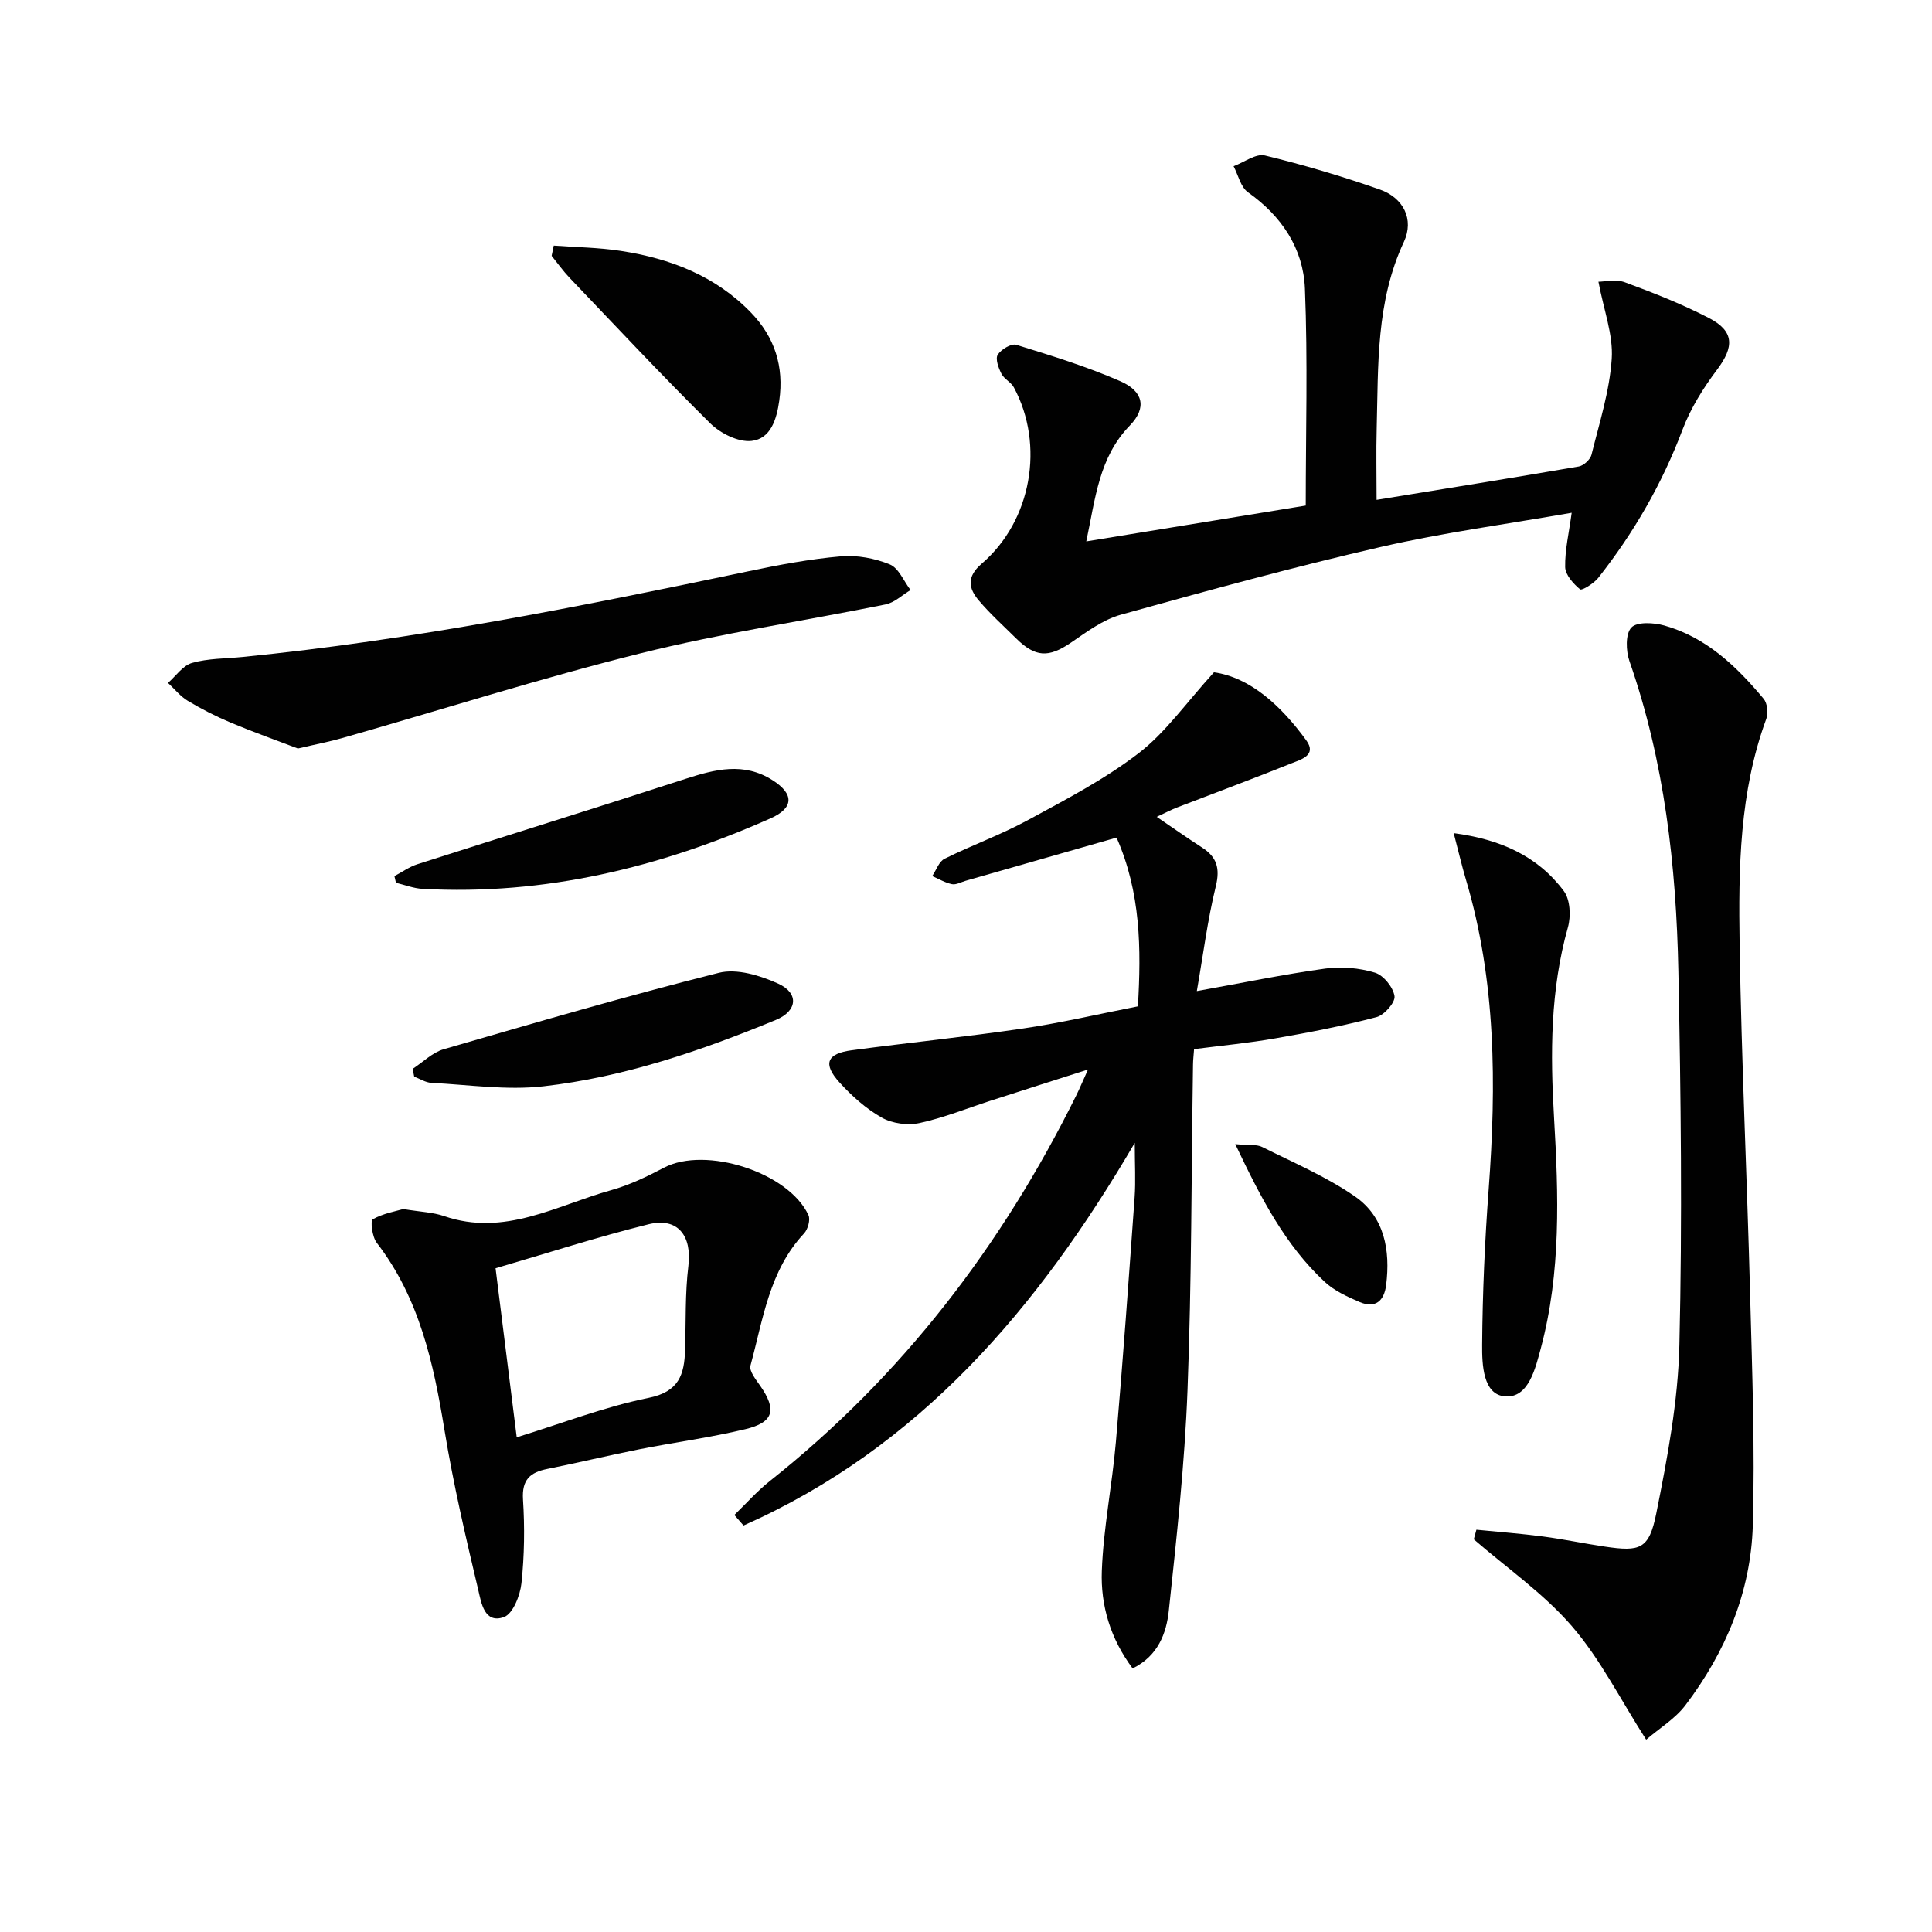
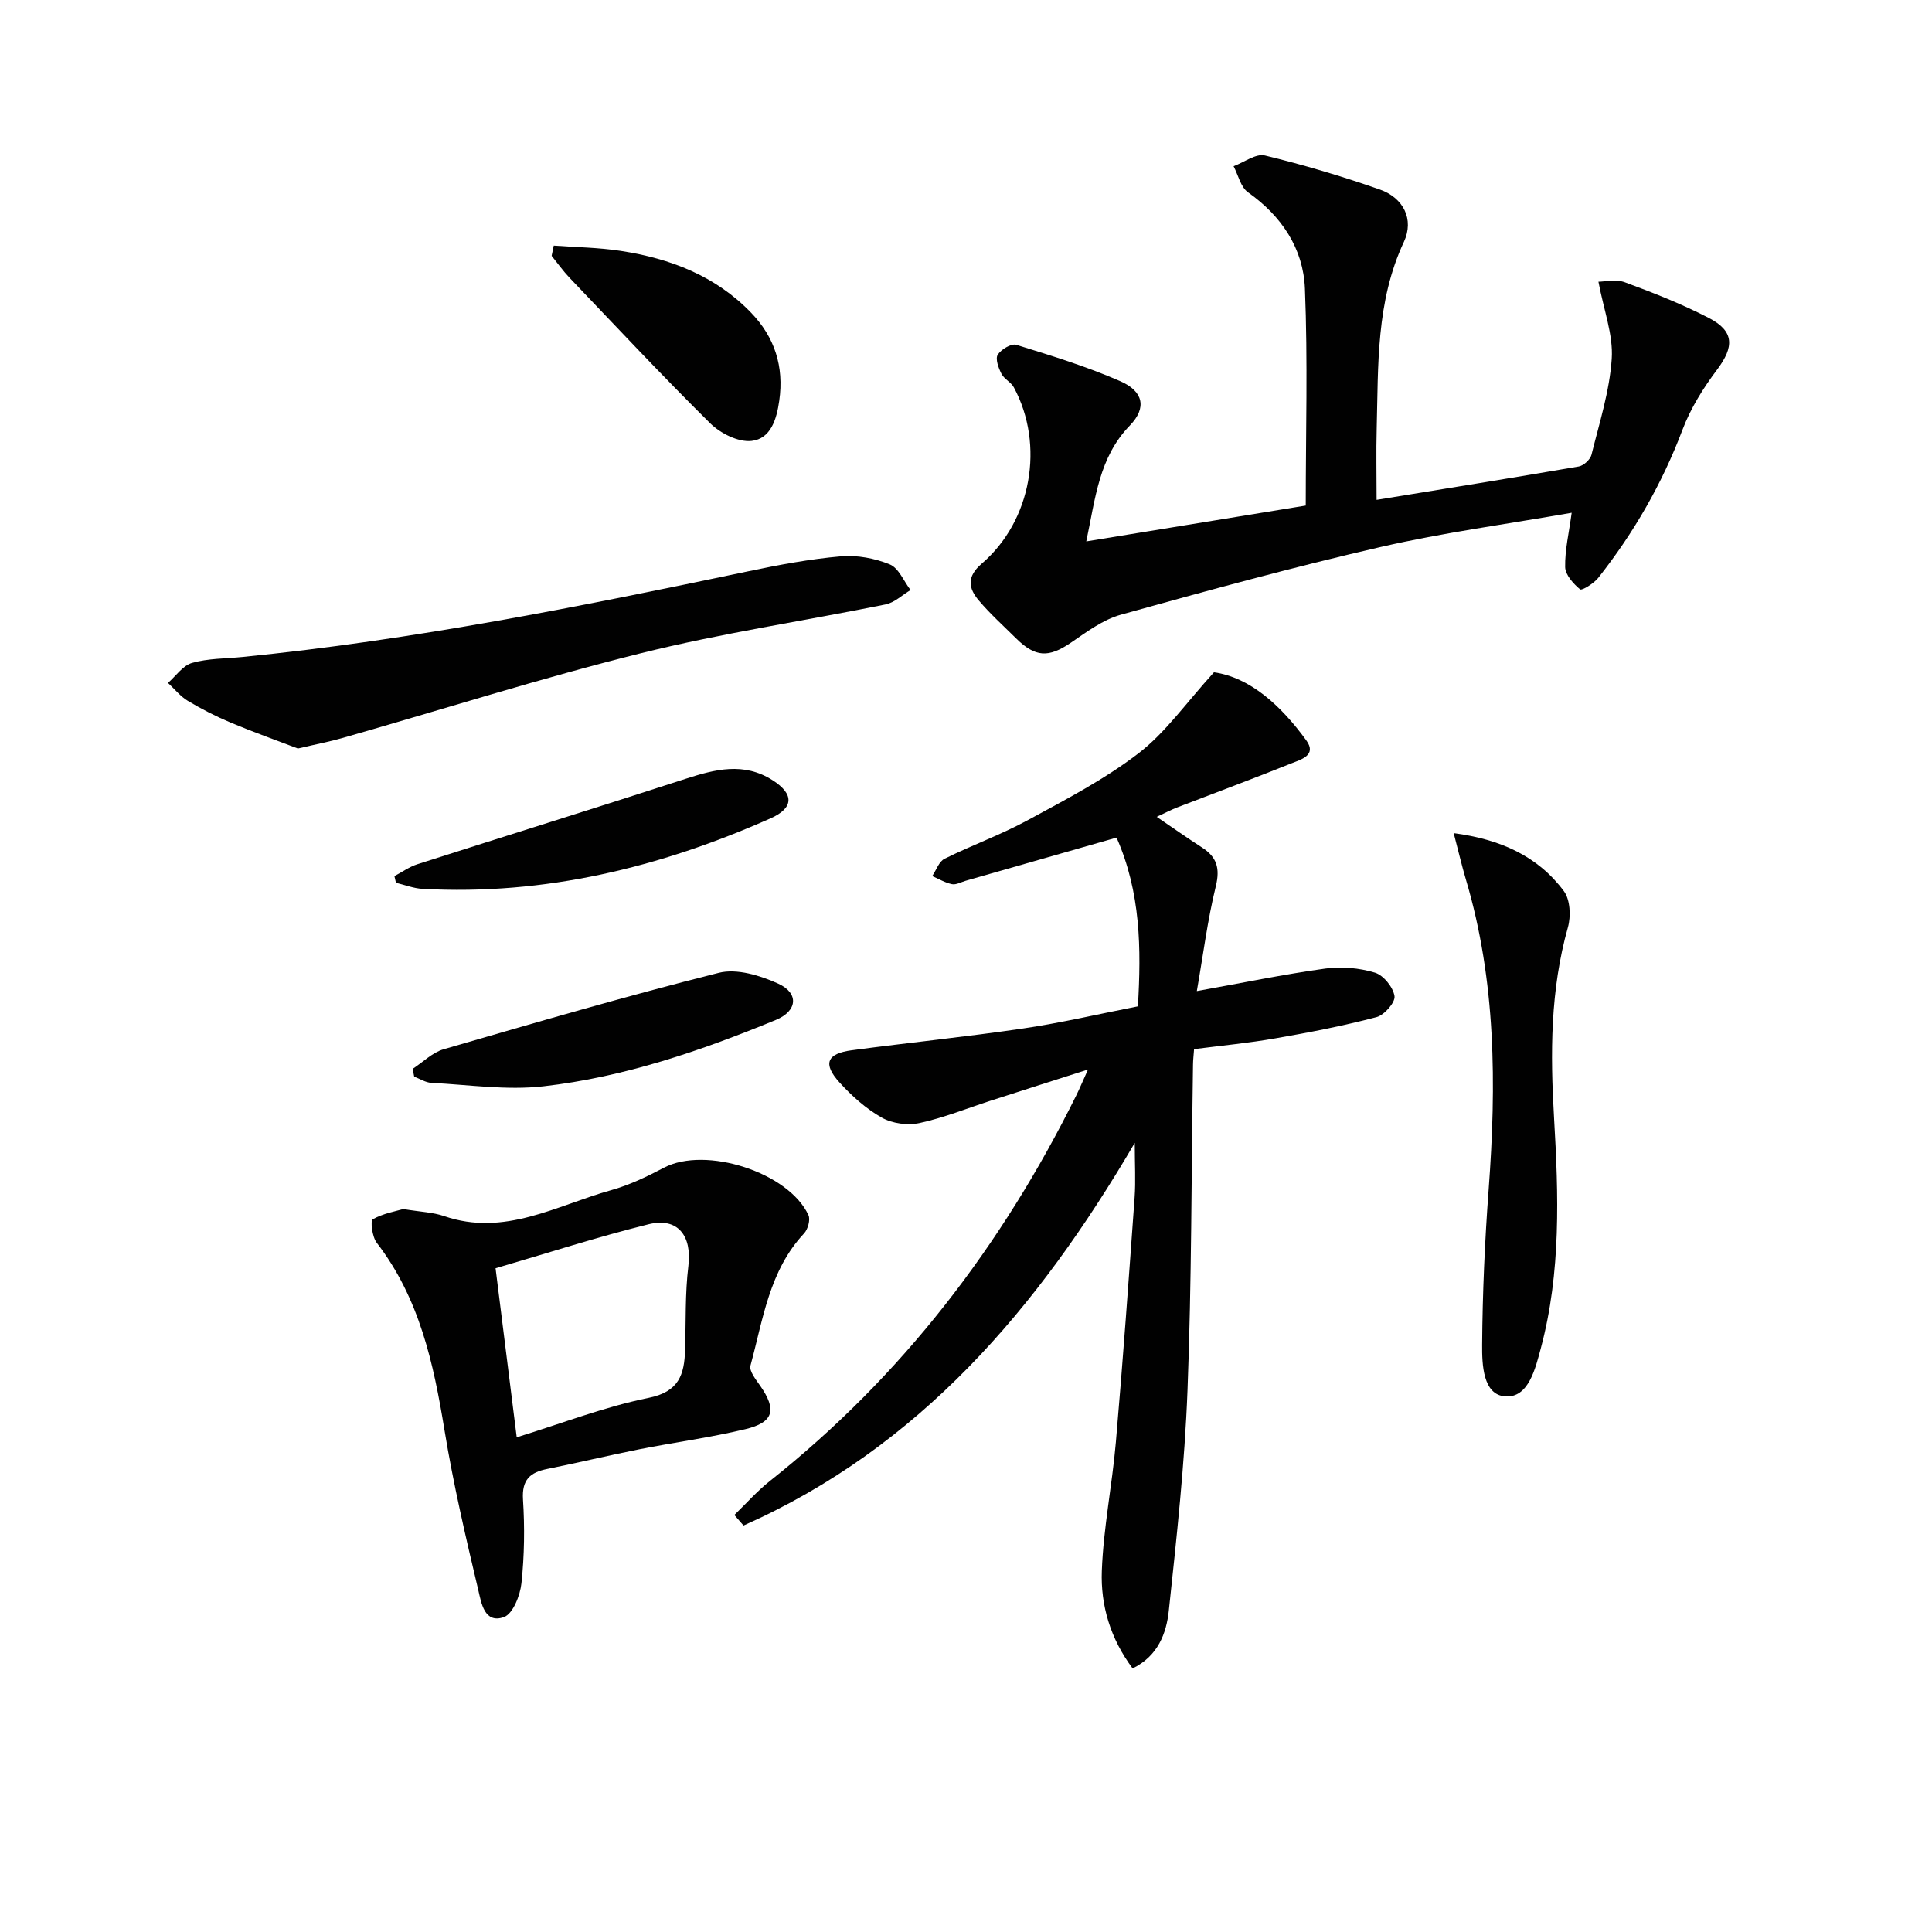
<svg xmlns="http://www.w3.org/2000/svg" enable-background="new 0 0 400 400" viewBox="0 0 400 400">
  <g fill="#010101">
    <path d="m152.04 313.66c2.43-2.35 4.68-4.91 7.31-7 27.38-21.69 48.04-48.7 63.48-79.87.7-1.42 1.31-2.89 2.43-5.36-7.35 2.35-13.76 4.39-20.17 6.46-4.89 1.58-9.7 3.54-14.7 4.62-2.45.53-5.65.11-7.81-1.11-3.26-1.84-6.22-4.48-8.76-7.28-3.52-3.88-2.65-5.99 2.54-6.68 11.84-1.58 23.73-2.78 35.54-4.52 7.84-1.16 15.59-2.98 23.69-4.57.7-11.91.6-23.56-4.42-34.93-10.56 3.02-20.89 5.98-31.22 8.93-.95.27-1.99.88-2.85.71-1.42-.29-2.73-1.09-4.09-1.68.83-1.23 1.39-3.01 2.55-3.58 5.65-2.81 11.64-4.96 17.17-7.96 7.87-4.27 15.93-8.46 22.99-13.88 5.6-4.3 9.82-10.4 15.62-16.77 7.47 1.06 13.88 6.88 19.13 14.12 2.24 3.09-1.21 3.97-3.14 4.75-7.84 3.15-15.77 6.09-23.66 9.13-1.21.47-2.35 1.08-4.19 1.93 3.48 2.36 6.39 4.42 9.39 6.35 3.07 1.98 3.76 4.3 2.85 8.03-1.72 7.01-2.62 14.23-3.93 21.69 9.43-1.69 17.98-3.47 26.62-4.66 3.34-.46 7.02-.13 10.24.84 1.78.53 3.78 3.01 4.07 4.86.2 1.29-2.11 3.93-3.72 4.35-6.88 1.81-13.89 3.17-20.91 4.39-5.52.97-11.12 1.5-16.87 2.24-.09 1.26-.21 2.23-.22 3.2-.34 22.47-.28 44.96-1.14 67.42-.58 15.24-2.25 30.46-3.87 45.64-.5 4.69-2.23 9.37-7.49 11.96-4.62-6.18-6.65-13.09-6.38-20.2.33-8.91 2.14-17.75 2.91-26.66 1.46-16.89 2.67-33.79 3.88-50.7.24-3.38.03-6.79.03-11.25-20.13 34.39-44.66 63.09-81 79.22-.63-.72-1.26-1.45-1.9-2.18z" />
    <path d="m224.9 112.09c15.59-2.54 30.41-4.96 45.44-7.42 0-15.03.44-30-.17-44.93-.34-8.29-4.8-14.99-11.79-19.93-1.51-1.07-2.02-3.56-2.98-5.4 2.18-.8 4.61-2.67 6.48-2.22 8.03 1.94 15.98 4.31 23.78 7.04 4.92 1.72 7.17 6.2 5 10.85-5.79 12.39-5.29 25.53-5.63 38.62-.13 4.81-.02 9.63-.02 14.79 14.21-2.32 28.05-4.53 41.86-6.91 1.02-.18 2.38-1.44 2.63-2.43 1.63-6.58 3.75-13.18 4.19-19.87.33-4.96-1.65-10.07-2.75-15.95 1.23 0 3.58-.58 5.46.11 5.9 2.17 11.8 4.5 17.38 7.38 5.31 2.74 5.29 5.97 1.72 10.72-2.86 3.8-5.49 8.01-7.16 12.44-4.22 11.18-10.09 21.34-17.45 30.67-.91 1.15-3.38 2.67-3.75 2.37-1.39-1.16-3.05-2.99-3.09-4.6-.07-3.54.79-7.1 1.35-11.26-13.21 2.32-26.5 4.09-39.52 7.08-18.07 4.15-35.97 9.06-53.83 14.03-3.71 1.03-7.09 3.58-10.36 5.81-4.58 3.11-7.32 3.05-11.35-.94-2.6-2.58-5.35-5.05-7.7-7.83-2.14-2.54-2.55-4.9.63-7.63 10.32-8.86 13.04-24.58 6.64-36.47-.59-1.09-2.01-1.73-2.57-2.82-.61-1.19-1.3-3.08-.78-3.93.69-1.11 2.81-2.39 3.85-2.07 7.27 2.25 14.59 4.49 21.55 7.54 4.77 2.09 5.5 5.5 1.98 9.15-6.42 6.61-7.13 15.01-9.04 24.01z" />
-     <path d="m305.67 316.71c4.61.46 9.24.8 13.83 1.41 4.27.56 8.5 1.46 12.77 2.09 7.31 1.09 9.15.55 10.64-6.86 2.31-11.5 4.52-23.22 4.79-34.9.61-25.78.31-51.59-.21-77.37-.44-21.8-2.87-43.4-10.13-64.2-.74-2.12-.85-5.62.39-6.95 1.15-1.24 4.67-1.04 6.85-.42 8.69 2.45 14.95 8.47 20.55 15.18.76.92.98 2.93.55 4.11-5.58 15.16-5.78 30.99-5.53 46.76.38 24.12 1.54 48.24 2.17 72.36.42 15.97 1.03 31.97.56 47.93-.41 13.76-5.64 26.24-13.96 37.21-2.11 2.78-5.33 4.72-8.12 7.12-5.39-8.42-9.51-16.71-15.38-23.5-5.86-6.78-13.47-12.05-20.31-17.98.19-.66.36-1.32.54-1.99z" />
+     <path d="m305.67 316.71z" />
    <path d="m83.49 250.32c3.57.59 6.14.66 8.46 1.46 12.49 4.31 23.27-2.21 34.55-5.36 3.8-1.06 7.47-2.82 10.98-4.67 8.59-4.51 25.79.94 29.9 9.83.44.95-.12 2.94-.91 3.79-7.22 7.71-8.49 17.82-11.09 27.35-.31 1.15 1.13 2.92 2.03 4.22 3.44 4.95 2.8 7.55-3.11 8.96-7.25 1.74-14.67 2.72-21.99 4.17-6.34 1.26-12.63 2.78-18.97 4.05-3.58.71-5.32 2.22-5.06 6.33.37 5.76.29 11.61-.32 17.34-.27 2.53-1.77 6.35-3.63 7.01-4.06 1.45-4.7-3.03-5.3-5.57-2.6-10.96-5.17-21.95-6.99-33.06-2.27-13.9-5.19-27.39-14.05-38.88-.93-1.21-1.34-4.55-.82-4.85 2.19-1.23 4.79-1.67 6.32-2.12zm23.49 47.26c9.57-2.95 18.27-6.34 27.29-8.16 6.32-1.27 7.41-4.83 7.57-9.94.18-5.8-.02-11.64.68-17.38.76-6.23-2.17-10.13-8.24-8.63-10.53 2.61-20.88 5.96-31.68 9.11 1.46 11.65 2.89 23.08 4.38 35z" />
    <path d="m61.68 154.97c-4.14-1.58-9.09-3.34-13.94-5.37-3.05-1.28-6.02-2.8-8.86-4.5-1.55-.93-2.74-2.45-4.1-3.71 1.64-1.44 3.08-3.6 4.98-4.14 3.3-.94 6.88-.88 10.34-1.22 35.36-3.5 70.14-10.47 104.86-17.76 6.32-1.33 12.72-2.53 19.14-3.09 3.33-.29 7.01.4 10.12 1.67 1.85.75 2.89 3.48 4.3 5.31-1.72 1.02-3.32 2.61-5.17 2.98-16.9 3.43-34.01 5.95-50.72 10.12-20.7 5.16-41.07 11.64-61.6 17.5-2.67.77-5.43 1.29-9.35 2.21z" />
    <path d="m300.97 172.49c9.7 1.29 17.42 4.76 22.82 12.02 1.31 1.77 1.47 5.19.83 7.48-3.66 13.01-3.66 26.07-2.87 39.48.93 15.87 1.46 31.94-2.72 47.6-1.15 4.31-2.57 10.39-7.39 10.04-4.63-.33-4.81-6.62-4.78-10.7.08-10.73.55-21.47 1.35-32.17 1.61-21.66 1.54-43.15-4.73-64.21-.85-2.86-1.52-5.77-2.51-9.54z" />
    <path d="m85.43 221.3c2.13-1.39 4.09-3.39 6.43-4.07 18.93-5.49 37.85-11.02 56.96-15.82 3.73-.94 8.59.55 12.32 2.25 4.34 1.99 3.94 5.67-.5 7.5-15.53 6.4-31.43 11.85-48.16 13.75-7.6.86-15.44-.33-23.17-.72-1.2-.06-2.37-.84-3.55-1.28-.1-.53-.21-1.07-.33-1.61z" />
    <path d="m114.65 50.85c4.64.34 9.32.39 13.9 1.1 10.21 1.57 19.6 5.16 26.95 12.79 4.9 5.08 6.84 11.14 5.84 18.2-.54 3.88-1.77 7.91-5.74 8.35-2.73.3-6.44-1.56-8.55-3.64-9.93-9.82-19.48-20.03-29.13-30.14-1.34-1.41-2.48-3.02-3.71-4.54.16-.71.3-1.42.44-2.12z" />
    <path d="m81.66 181.39c1.59-.84 3.09-1.93 4.78-2.47 18.47-5.92 36.99-11.66 55.43-17.65 6.17-2 12.14-3.55 18.12.29 4.43 2.84 4.39 5.72-.45 7.87-22.93 10.18-46.78 15.98-72.06 14.6-1.85-.1-3.67-.82-5.5-1.26-.11-.45-.21-.91-.32-1.38z" />
-     <path d="m255.75 236.88c2.74.26 4.37-.01 5.57.59 6.49 3.24 13.25 6.13 19.18 10.22 6.16 4.25 7.38 11.16 6.49 18.35-.41 3.3-2.23 4.93-5.5 3.53-2.55-1.1-5.25-2.33-7.24-4.19-8.17-7.61-13.18-17.3-18.5-28.5z" />
  </g>
</svg>